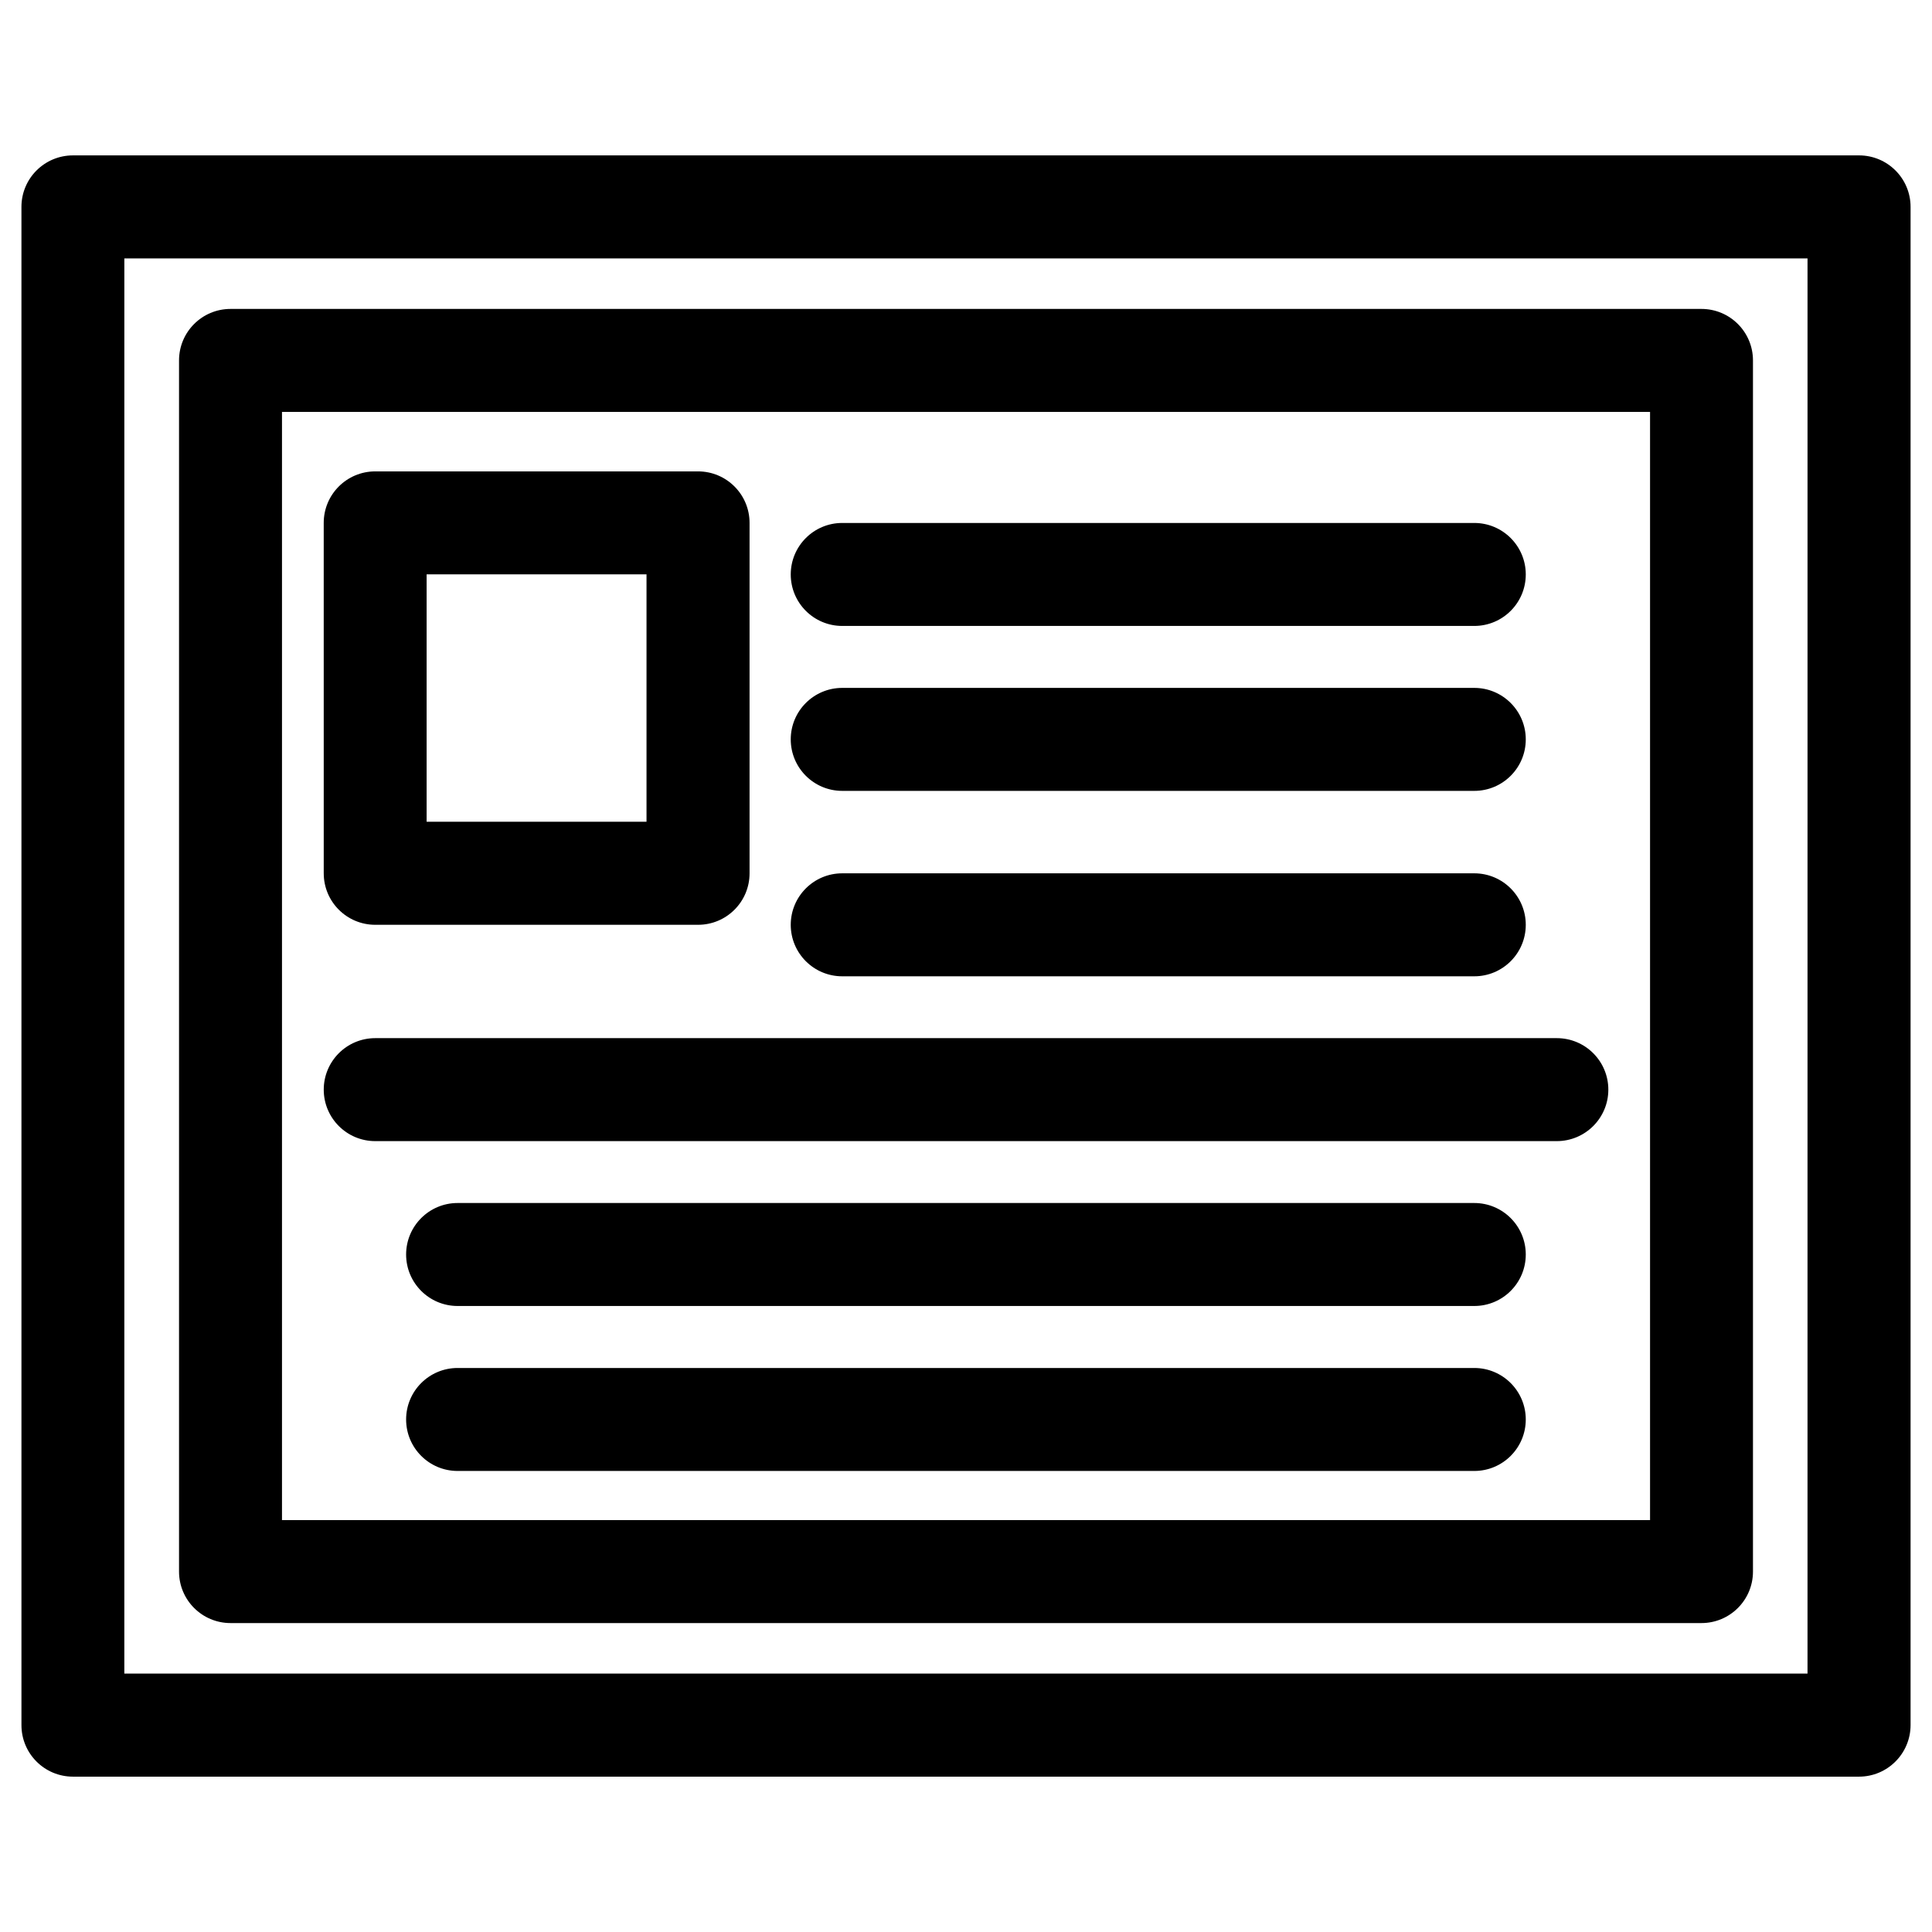
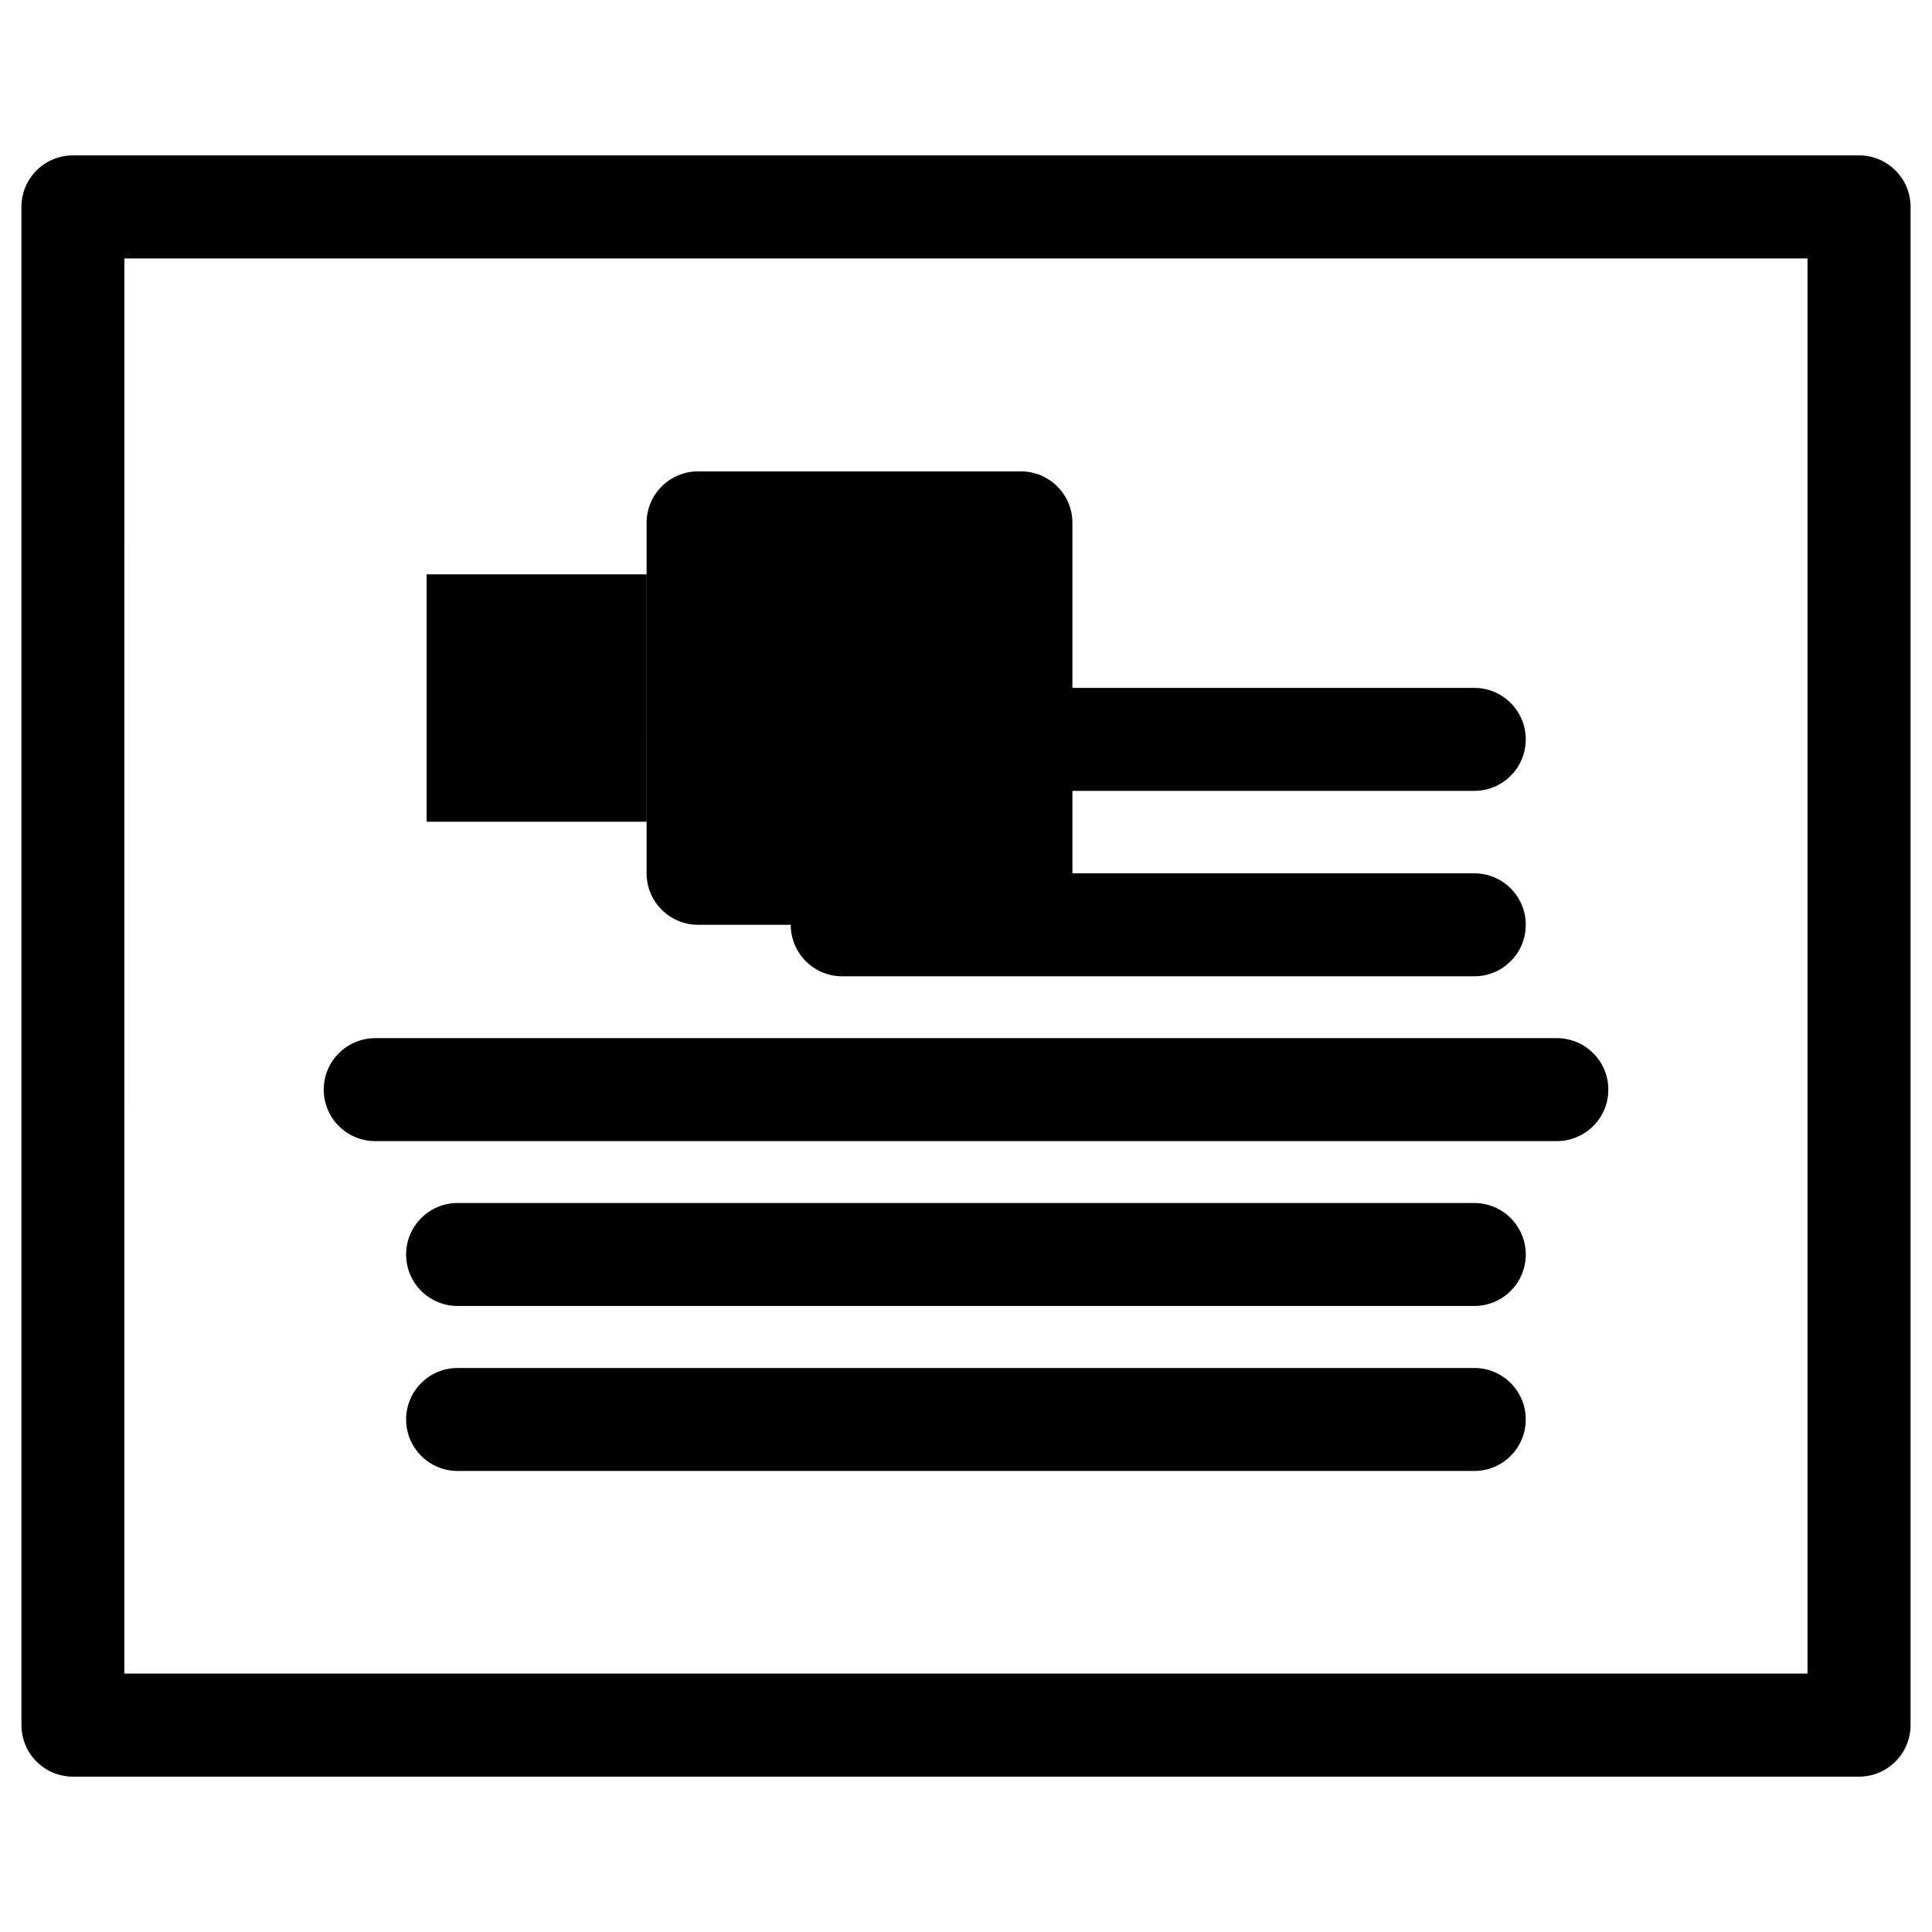
<svg xmlns="http://www.w3.org/2000/svg" fill="#000000" width="800px" height="800px" version="1.1" viewBox="144 144 512 512">
  <g>
    <path d="m636.66 614.83h-473.33c-7.535 0-13.645-6.109-13.645-13.645l-0.004-402.36c0-7.535 6.109-13.645 13.645-13.645h473.35c7.535 0 13.645 6.109 13.645 13.645v402.36c-0.02 7.535-6.129 13.645-13.664 13.645zm-459.71-27.312h446.06l0.004-375.04h-446.06z" />
-     <path d="m594.91 574.13h-389.82c-7.535 0-13.645-6.109-13.645-13.645v-320.97c0-7.535 6.109-13.645 13.645-13.645h389.82c7.535 0 13.645 6.109 13.645 13.645v320.97c0 7.535-6.109 13.645-13.645 13.645zm-376.18-27.289h362.55v-293.68h-362.55z" />
    <path d="m534.7 533.82h-269.43c-7.535 0-13.645-6.109-13.645-13.645 0-7.535 6.109-13.645 13.645-13.645h269.43c7.535 0 13.645 6.109 13.645 13.645 0 7.535-6.106 13.645-13.645 13.645z" />
    <path d="m534.7 490.1h-269.43c-7.535 0-13.645-6.109-13.645-13.645s6.109-13.645 13.645-13.645h269.43c7.535 0 13.645 6.109 13.645 13.645s-6.106 13.645-13.645 13.645z" />
    <path d="m556.56 446.41h-313.12c-7.535 0-13.645-6.109-13.645-13.645s6.109-13.645 13.645-13.645h313.14c7.535 0 13.645 6.109 13.645 13.645 0 7.539-6.129 13.645-13.664 13.645z" />
    <path d="m534.7 402.73h-167.5c-7.535 0-13.645-6.109-13.645-13.645 0-7.535 6.109-13.645 13.645-13.645h167.5c7.535 0 13.645 6.109 13.645 13.645 0 7.535-6.106 13.645-13.645 13.645z" />
-     <path d="m329 389.08h-85.562c-7.535 0-13.645-6.109-13.645-13.645l-0.004-92.867c0-7.535 6.109-13.645 13.645-13.645h85.562c7.535 0 13.645 6.109 13.645 13.645v92.867c0.004 7.535-6.106 13.645-13.641 13.645zm-71.941-27.309h58.273v-65.559h-58.273z" />
-     <path d="m534.7 309.88h-167.5c-7.535 0-13.645-6.109-13.645-13.645s6.109-13.645 13.645-13.645h167.5c7.535 0 13.645 6.109 13.645 13.645s-6.106 13.645-13.645 13.645z" />
+     <path d="m329 389.08c-7.535 0-13.645-6.109-13.645-13.645l-0.004-92.867c0-7.535 6.109-13.645 13.645-13.645h85.562c7.535 0 13.645 6.109 13.645 13.645v92.867c0.004 7.535-6.106 13.645-13.641 13.645zm-71.941-27.309h58.273v-65.559h-58.273z" />
    <path d="m534.7 353.59h-167.5c-7.535 0-13.645-6.109-13.645-13.645s6.109-13.645 13.645-13.645h167.5c7.535 0 13.645 6.109 13.645 13.645s-6.106 13.645-13.645 13.645z" />
  </g>
</svg>